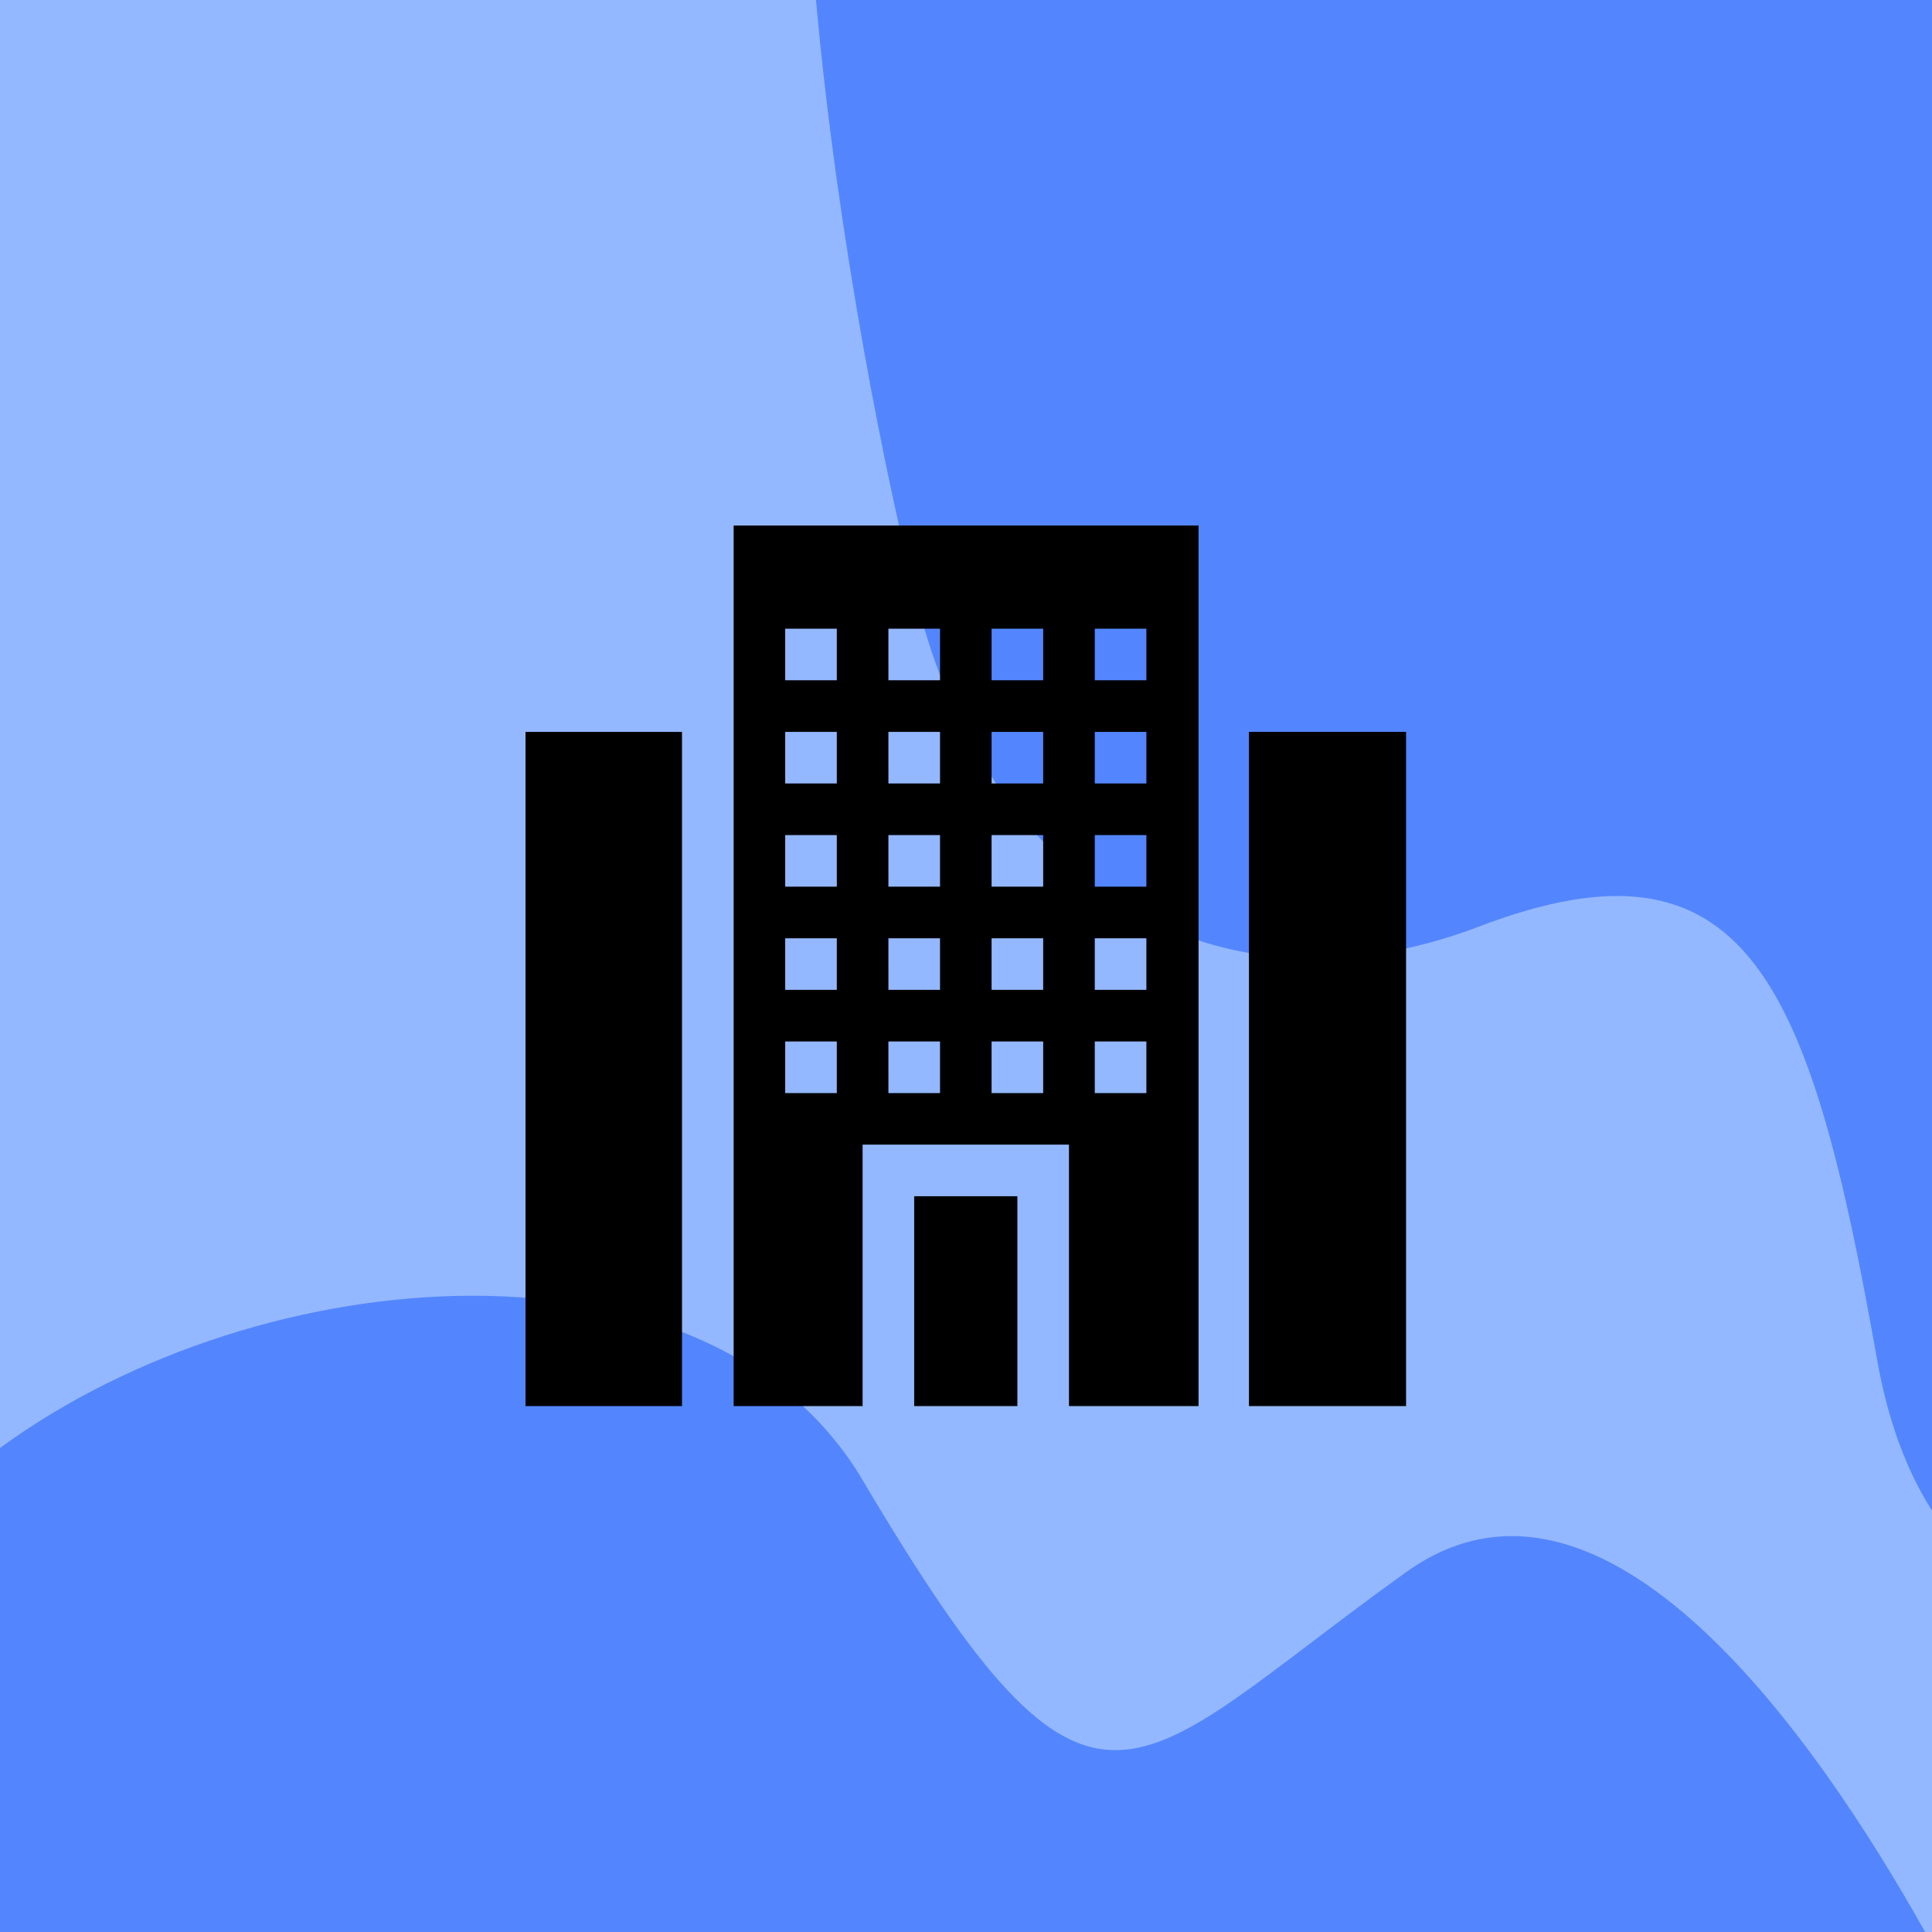
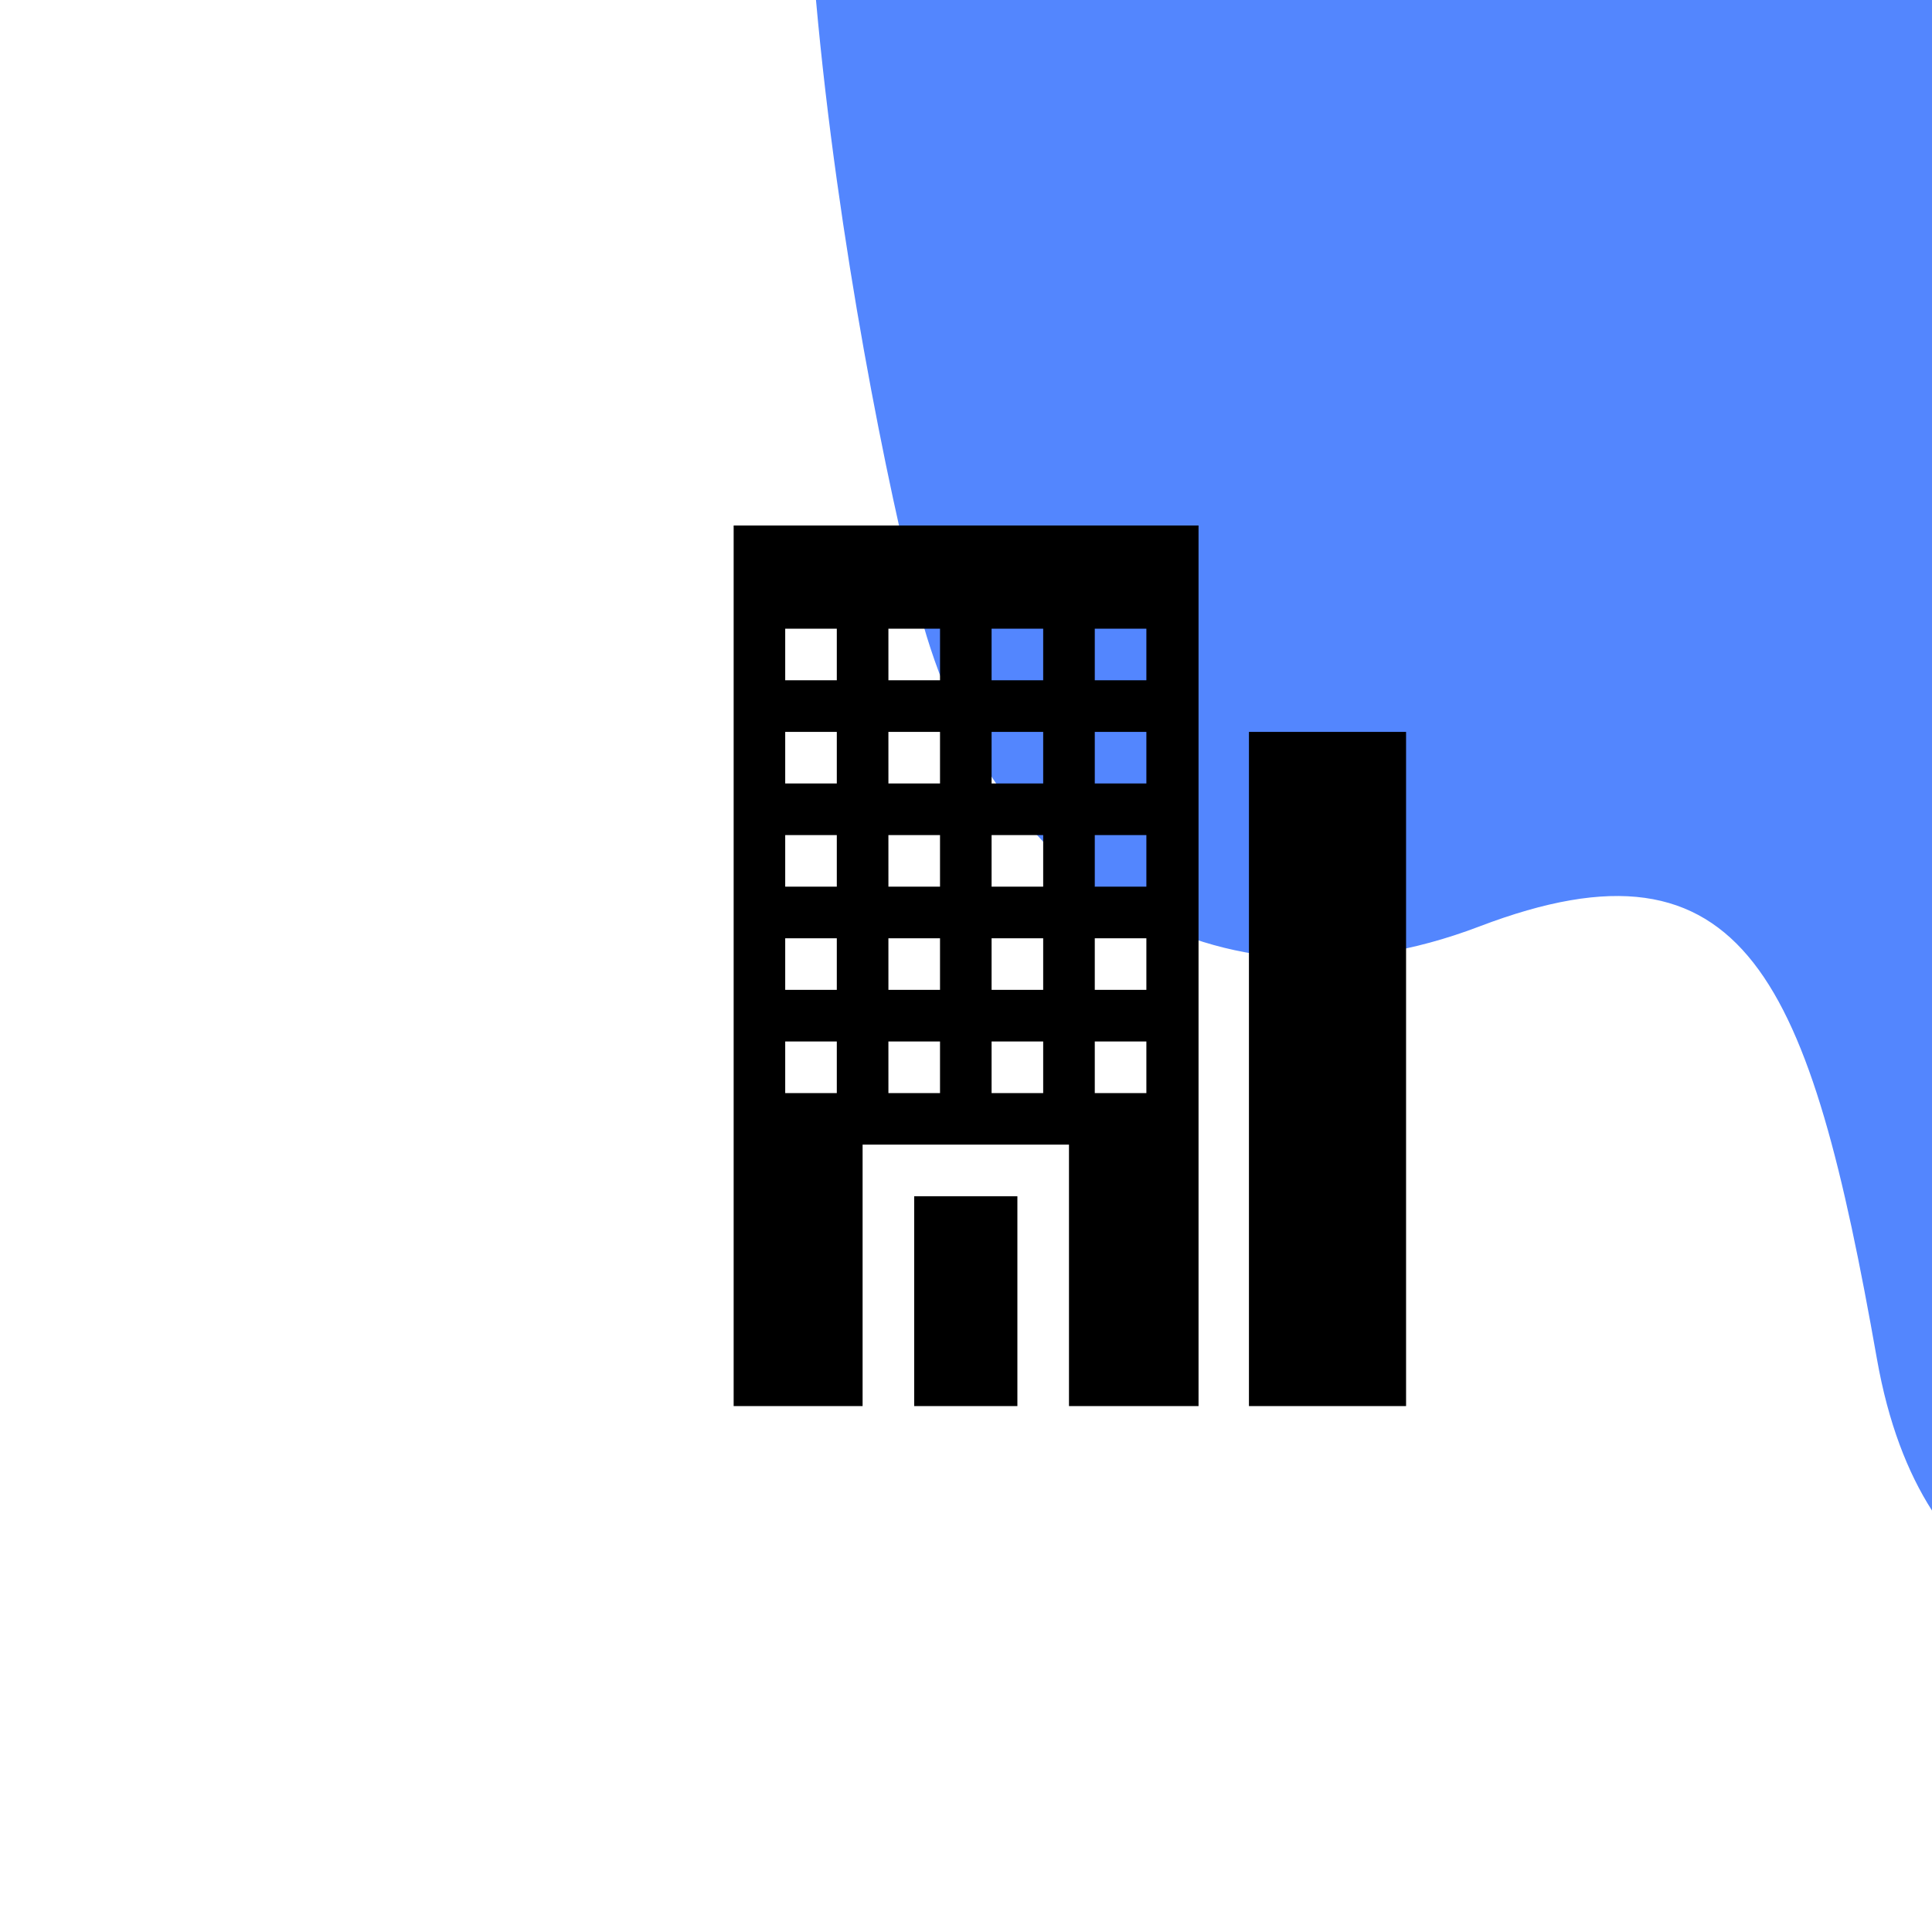
<svg xmlns="http://www.w3.org/2000/svg" width="250" height="250" viewBox="0 0 250 250">
  <defs>
    <clipPath id="clip-path">
      <rect id="Rectangle_350" data-name="Rectangle 350" width="250" height="250" fill="none" />
    </clipPath>
  </defs>
  <g id="Commercial_Buildings" data-name="Commercial Buildings" transform="translate(-890 -1874)">
    <g id="Group_230" data-name="Group 230" transform="translate(890 1874)">
-       <rect id="Rectangle_349" data-name="Rectangle 349" width="250" height="250" fill="#94b8ff" />
      <g id="Group_229" data-name="Group 229">
        <g id="Group_228" data-name="Group 228" clip-path="url(#clip-path)">
          <path id="Path_289" data-name="Path 289" d="M541.987,119.882c-34.567,13.169-63.375-6.174-72.428-40.741C465.413,63.313,458.939,31.178,456.14,0H600.552V195.465c-3.157-4.933-5.664-11.34-7.125-19.616-8.641-48.972-16.873-69.137-51.44-55.968" transform="translate(-350.552)" fill="#5386fe" />
-           <path id="Path_290" data-name="Path 290" d="M249.109,806.653H0V744.021c34.109-24.94,92.012-28.97,111.6,4.118,30.454,51.44,34.157,37.861,70.37,11.935,25.521-18.271,53.083,21.5,67.139,46.579" transform="translate(0 -556.653)" fill="#5386fe" />
        </g>
      </g>
    </g>
    <g id="_5f3a4f6895835a1ae0480a7d_hotel" data-name="5f3a4f6895835a1ae0480a7d_hotel" transform="translate(958 1942)">
      <path id="Path_145" data-name="Path 145" d="M226,390h13.353v27.151H226Z" transform="translate(-175.704 -303.206)" />
      <path id="Path_146" data-name="Path 146" d="M121.023,113.945h16.686V80.114h26.706v33.831H181.18V0H121.023Zm46.73-100.593h6.676v6.676h-6.676Zm0,13.353h6.676v6.676h-6.676Zm0,13.353h6.676v6.676h-6.676Zm0,13.353h6.676v6.676h-6.676Zm0,13.353h6.676v6.68h-6.676ZM154.4,13.353h6.676v6.676H154.4Zm0,13.353h6.676v6.676H154.4Zm0,13.353h6.676v6.676H154.4Zm0,13.353h6.676v6.676H154.4Zm0,13.353h6.676v6.68H154.4ZM141.048,13.353h6.679v6.676H141.05Zm0,13.353h6.679v6.676H141.05Zm0,13.353h6.679v6.676H141.05Zm0,13.353h6.679v6.676H141.05Zm0,13.353h6.679v6.68H141.05ZM127.695,13.353h6.676v6.676h-6.676Zm0,13.353h6.676v6.676h-6.676Zm0,13.353h6.676v6.676h-6.676Zm0,13.353h6.676v6.676h-6.676Zm0,13.353h6.676v6.68h-6.676Z" transform="translate(-94.089)" />
      <path id="Path_147" data-name="Path 147" d="M420.637,120h20.332v87.24H420.637Z" transform="translate(-327.024 -93.294)" />
-       <path id="Path_148" data-name="Path 148" d="M0,120H20.251v87.24H0Z" transform="translate(0 -93.294)" />
    </g>
  </g>
</svg>